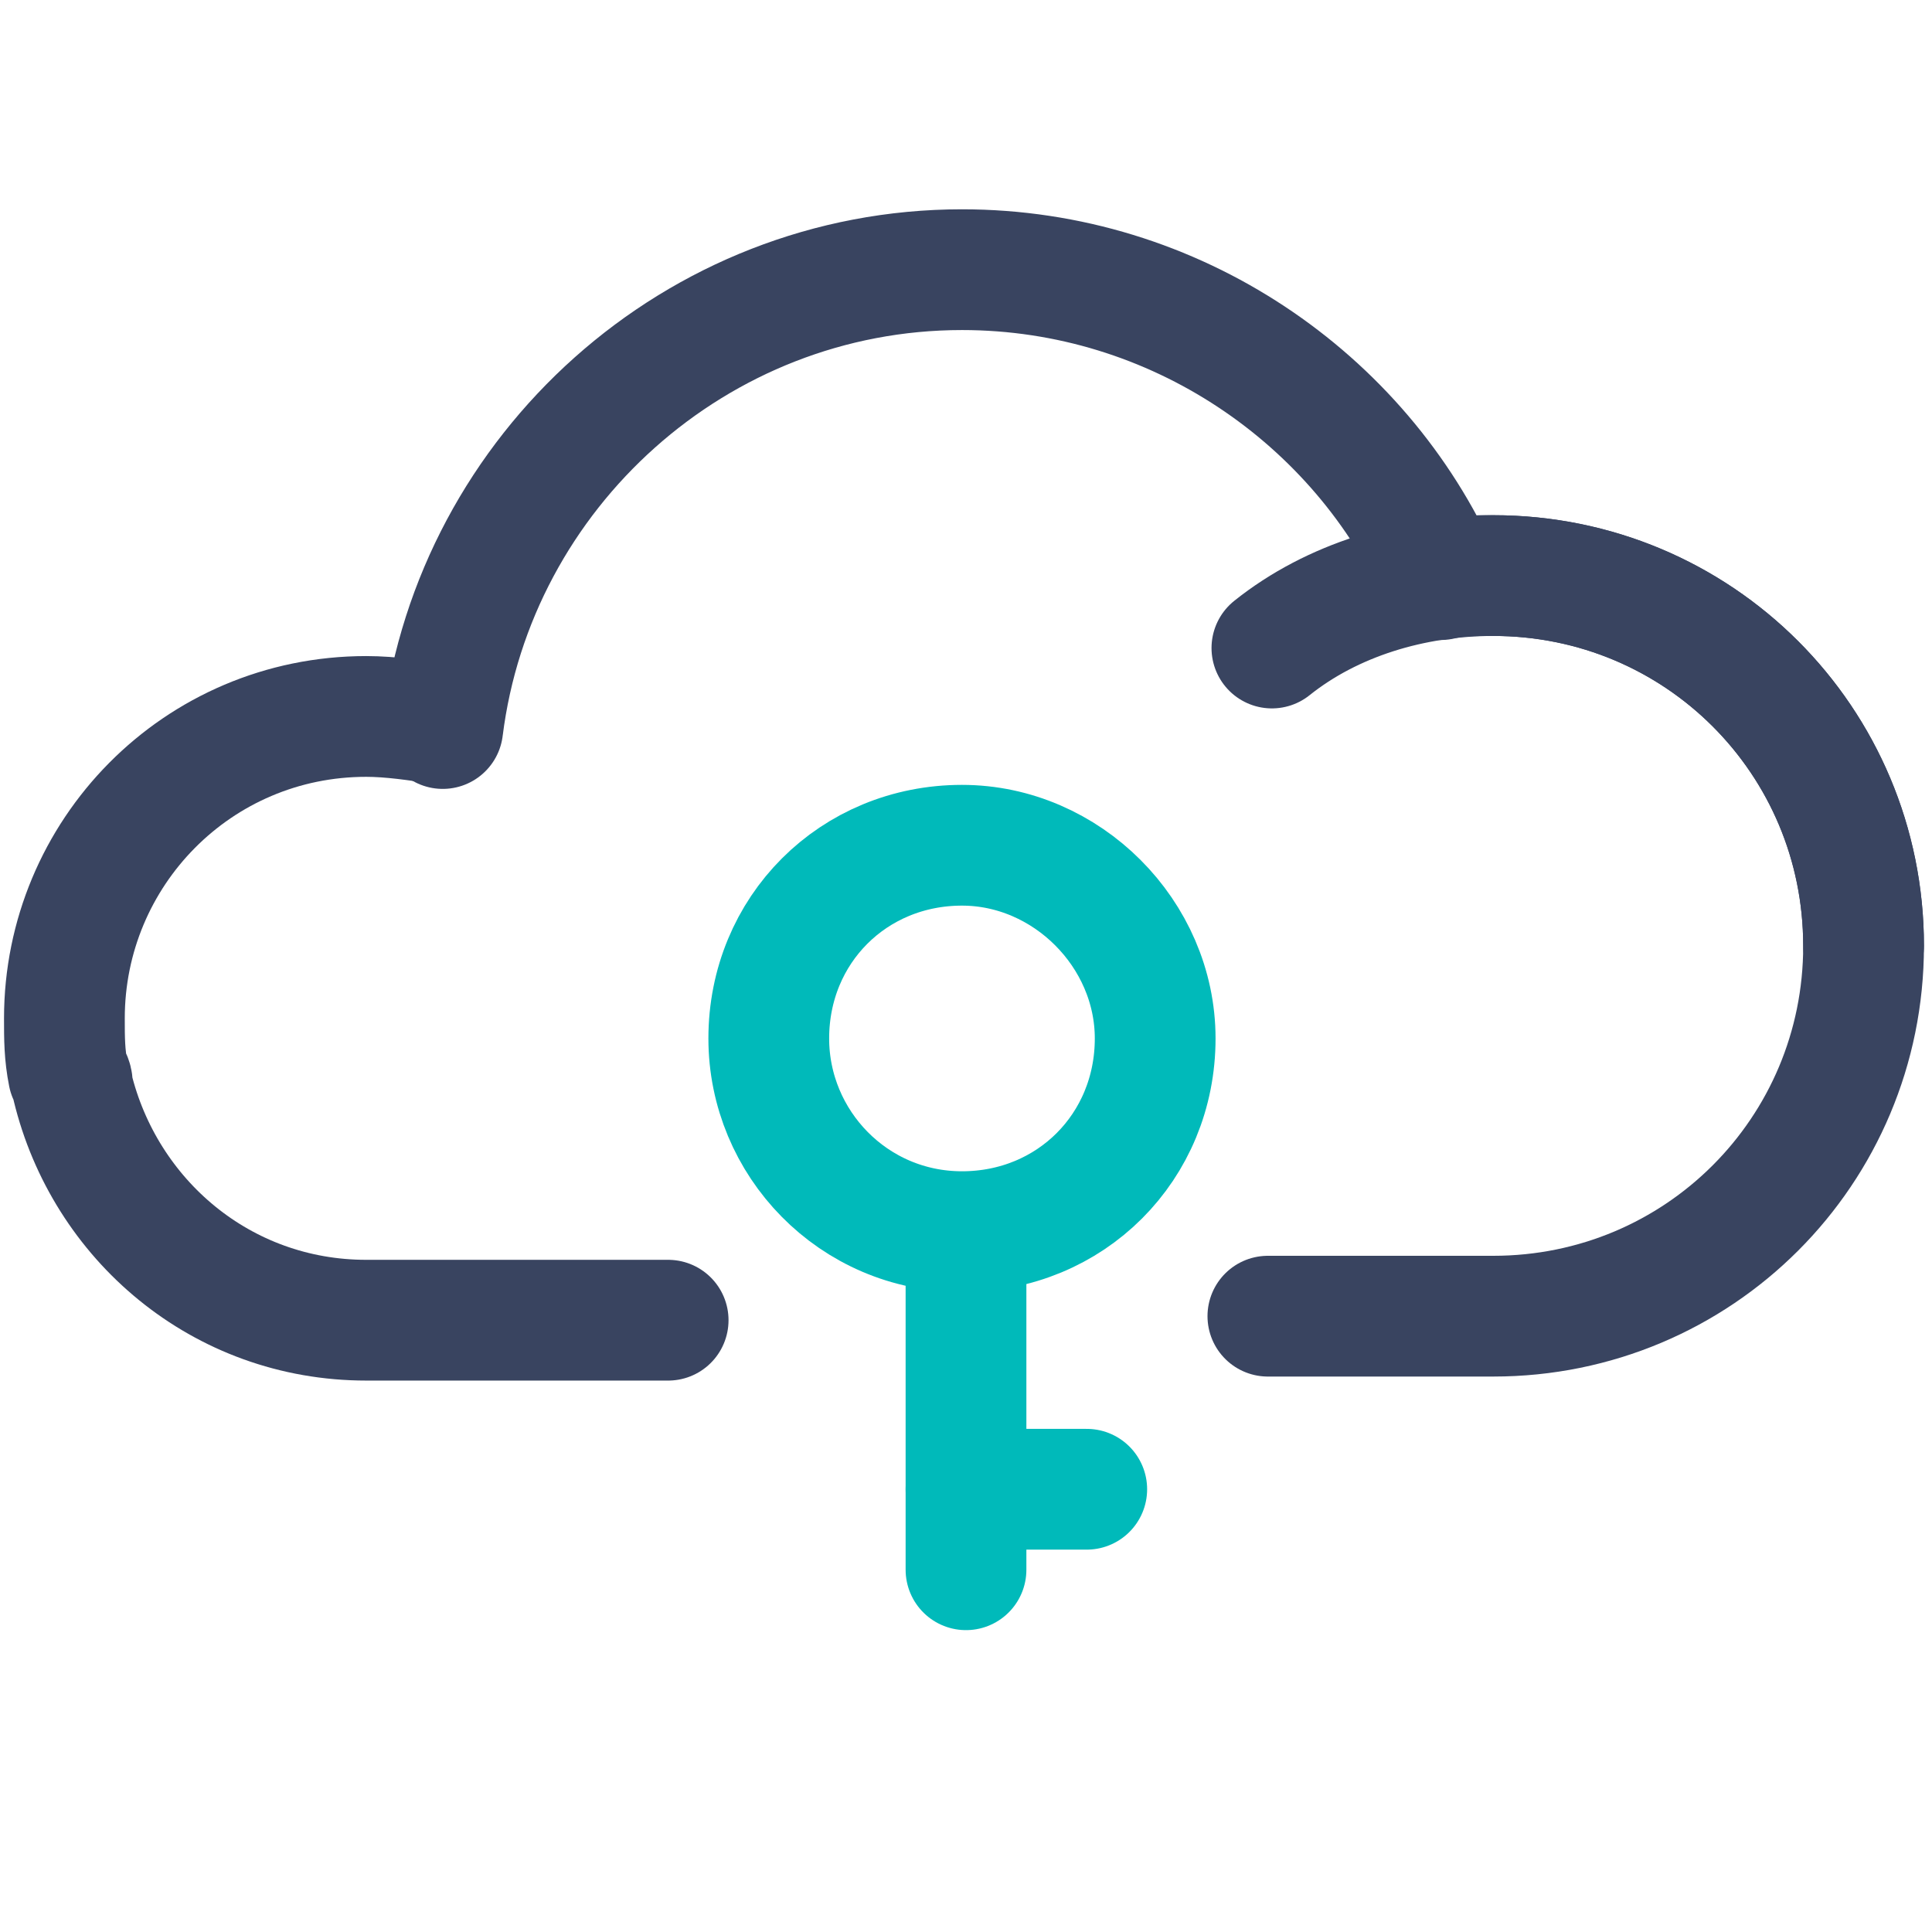
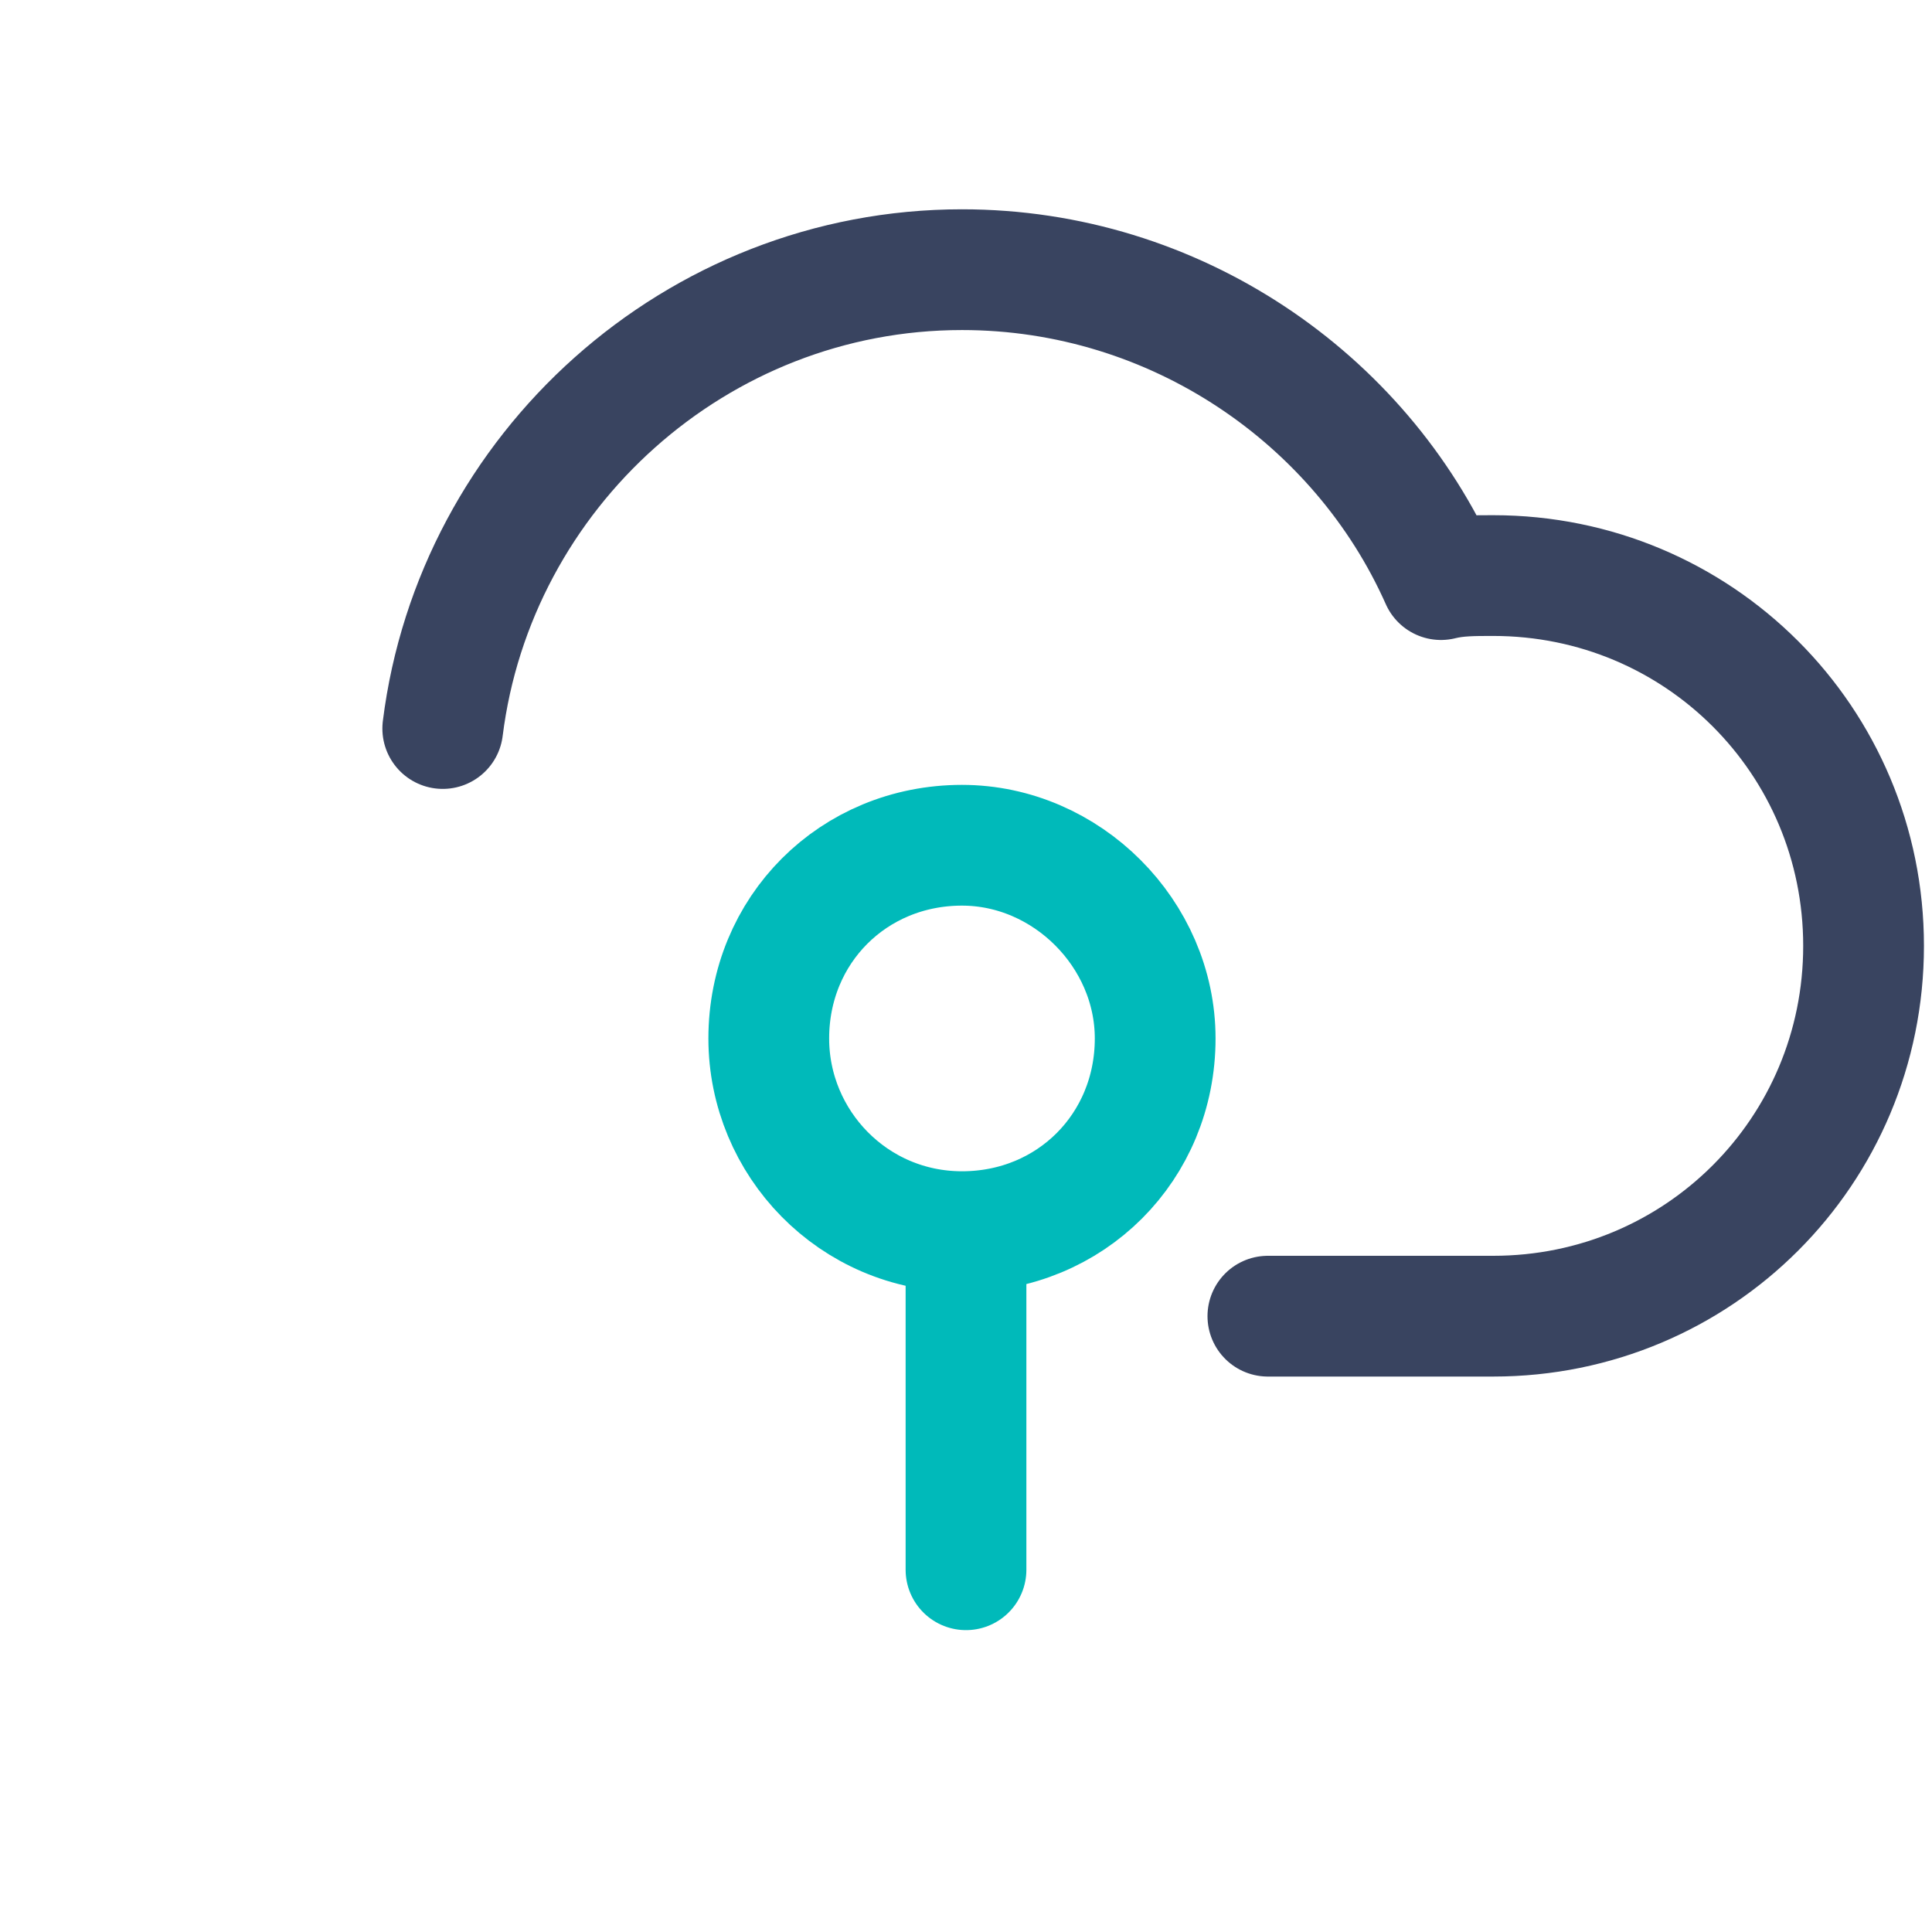
<svg xmlns="http://www.w3.org/2000/svg" width="48" height="48" viewBox="0 0 48 48" fill="none">
-   <path d="M16.6 32.8H11.1H9.1C5.5 32.8 2.6 30.3 1.8 27C1.8 26.9 1.8 26.8 1.7 26.7C1.6 26.2 1.6 25.8 1.6 25.3C1.6 21.2 4.9 17.8 9.1 17.8C9.7 17.8 10.4 17.9 11 18" stroke="#394460" stroke-width="3" stroke-linecap="round" stroke-linejoin="round" />
  <path d="M11 18.1C11.8 11.7 17.3 6.7 23.9 6.7C29.2 6.7 33.8 9.9 35.8 14.4C36.2 14.3 36.6 14.3 37.1 14.3C42.2 14.3 46.3 18.4 46.3 23.5C46.3 28.6 42.2 32.7 37.1 32.7H35.9H31.5" stroke="#394460" stroke-width="3" stroke-linecap="round" stroke-linejoin="round" />
  <path d="M11.2 18.1L11 18.3C11 18.2 11 18.2 11 18.1C11 18.1 11.1 18.1 11.2 18.1Z" fill="#394460" />
-   <path d="M11.2 18.1L11 18.3C11 18.2 11 18.2 11 18.1C11 18.1 11.1 18.1 11.2 18.1Z" fill="#394460" />
-   <path d="M1.8 27L1.6 26.8L1.7 26.7C1.8 26.8 1.8 26.9 1.8 27Z" fill="#394460" />
-   <path d="M31.6 16.1C33.1 14.9 35.1 14.3 37.1 14.3C42.2 14.3 46.3 18.4 46.3 23.5" stroke="#394460" stroke-width="3" stroke-linecap="round" stroke-linejoin="round" />
  <path d="M23.9 30.6C26.6 30.6 28.7 28.5 28.7 25.8C28.7 23.2 26.5 21 23.9 21C21.2 21 19.1 23.1 19.1 25.8C19.1 28.4 21.2 30.6 23.9 30.6Z" stroke="#00BABA" stroke-width="3" stroke-linecap="round" stroke-linejoin="round" />
  <path d="M24 39L24 31" stroke="#00BABA" stroke-width="3" stroke-linecap="round" stroke-linejoin="round" />
-   <path d="M27 37L24 37" stroke="#00BABA" stroke-width="3" stroke-linecap="round" stroke-linejoin="round" />
</svg>